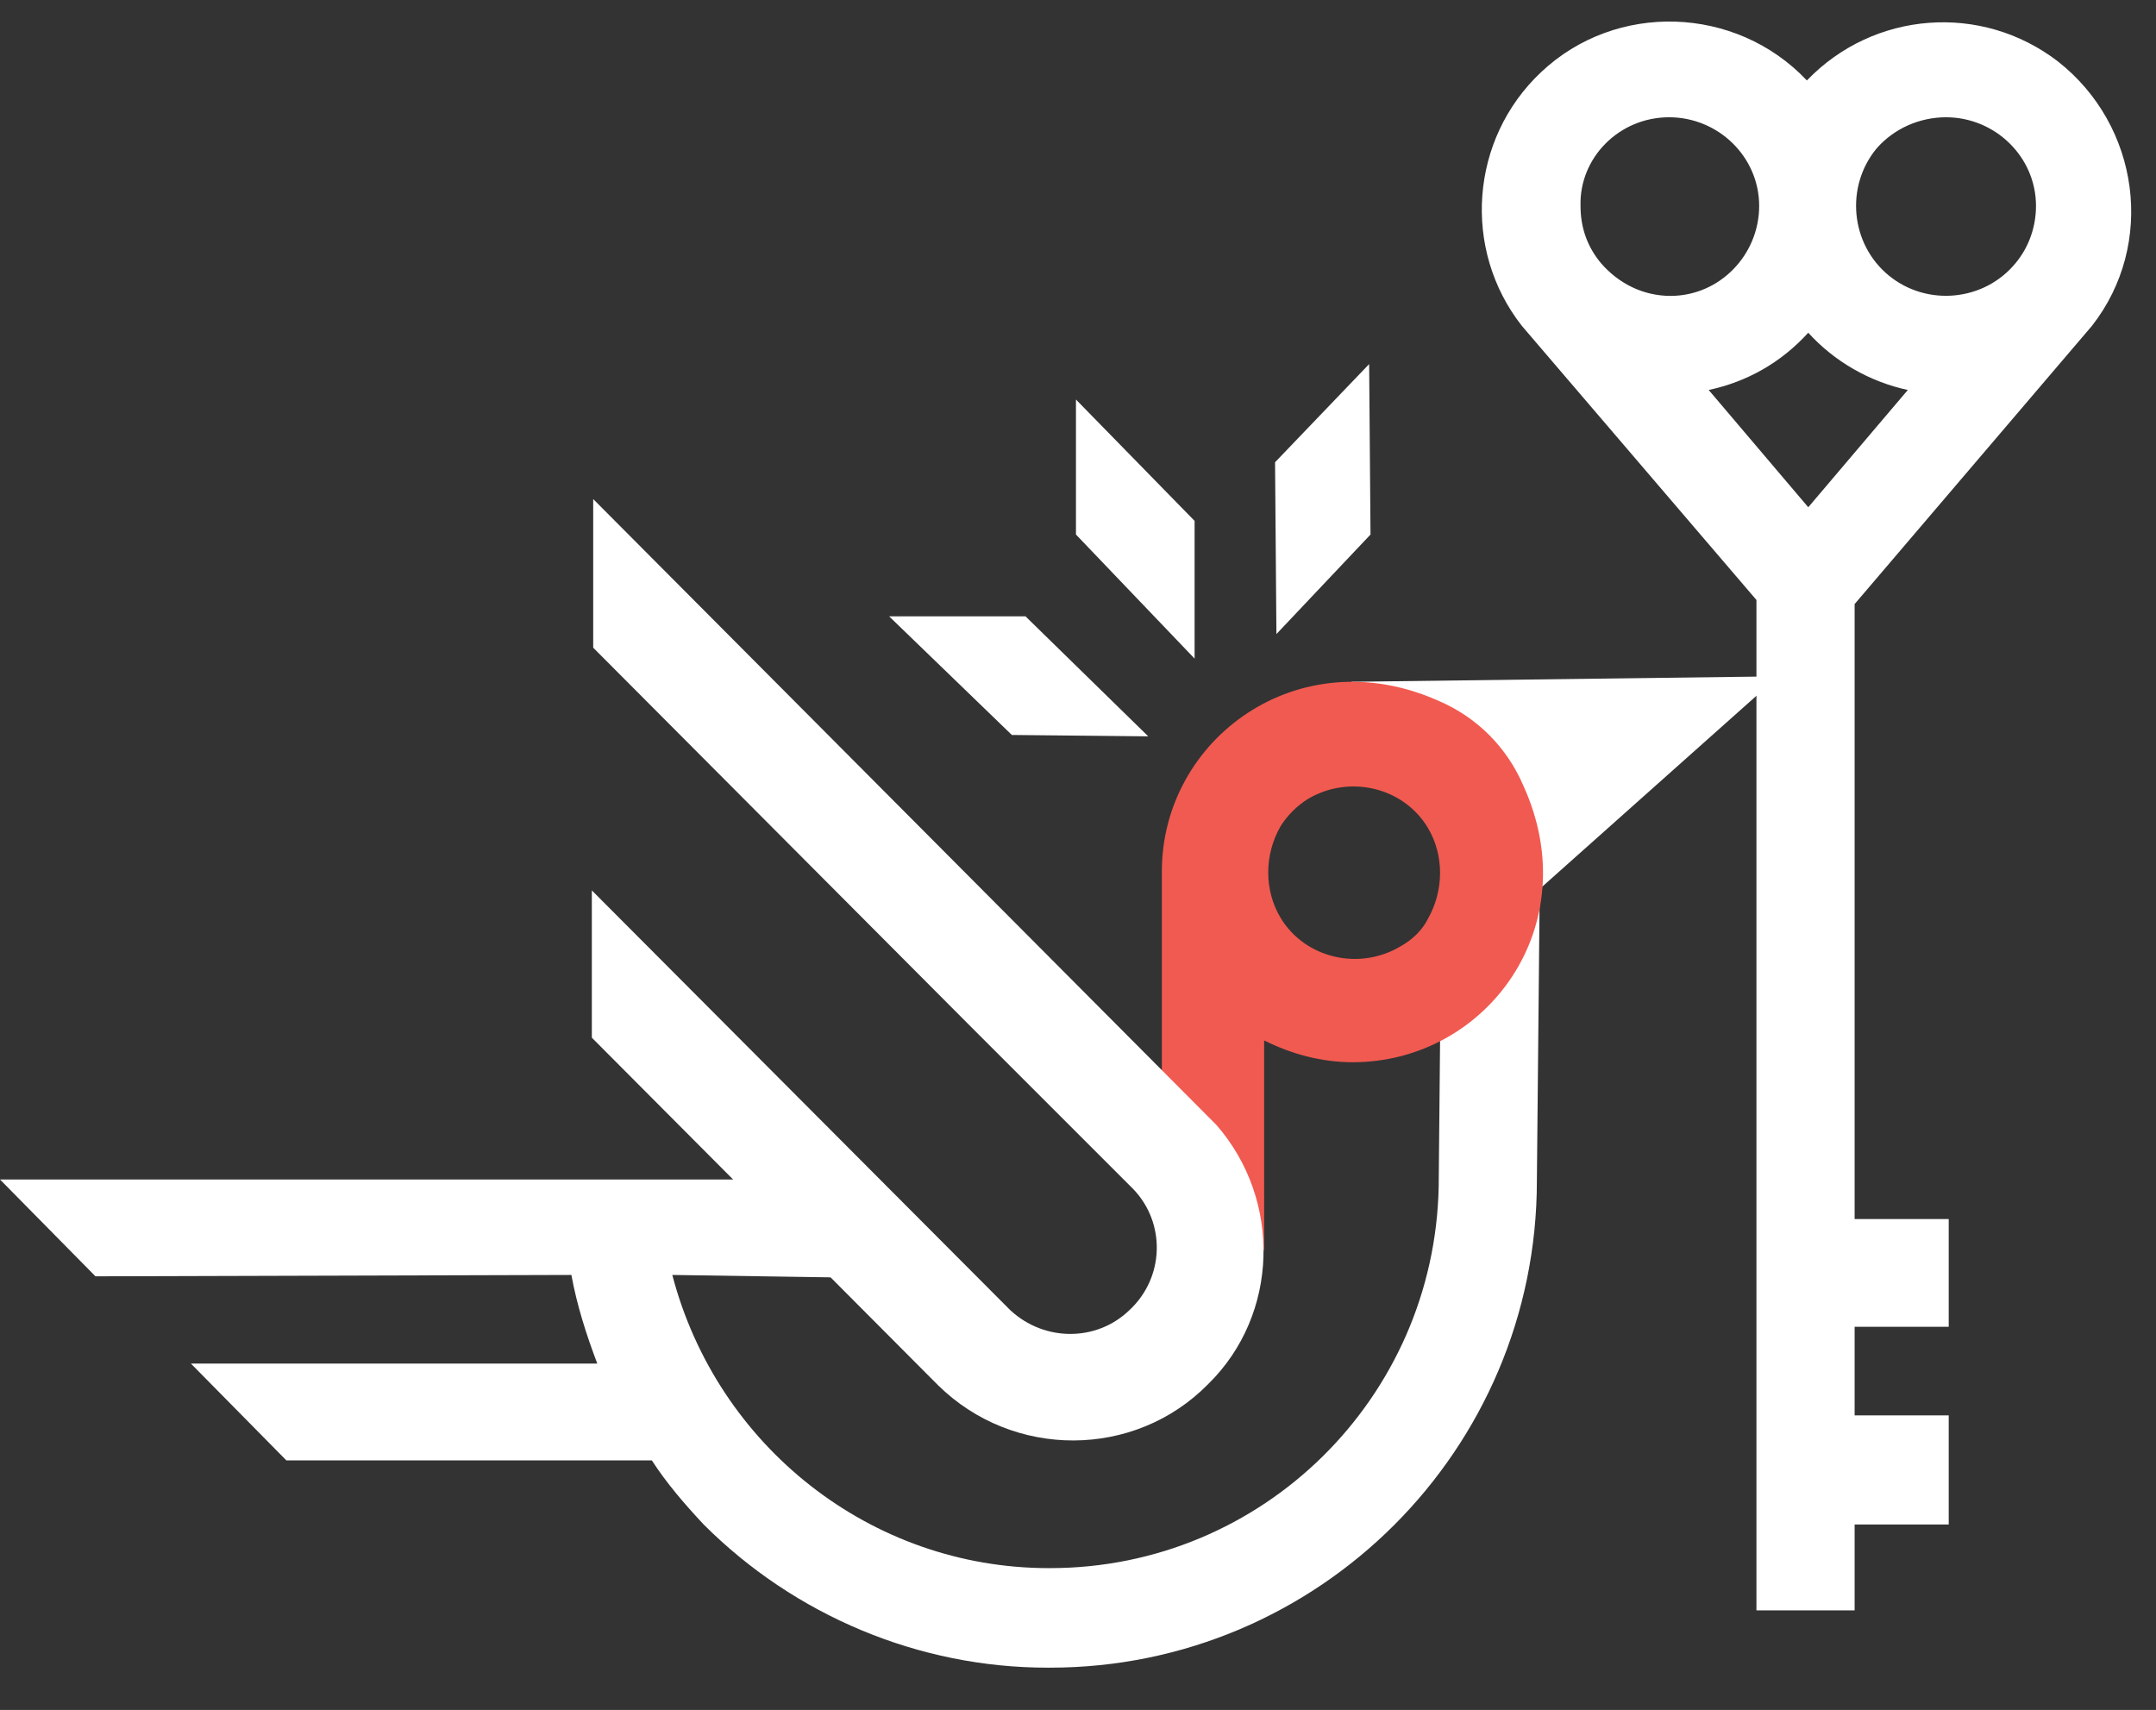
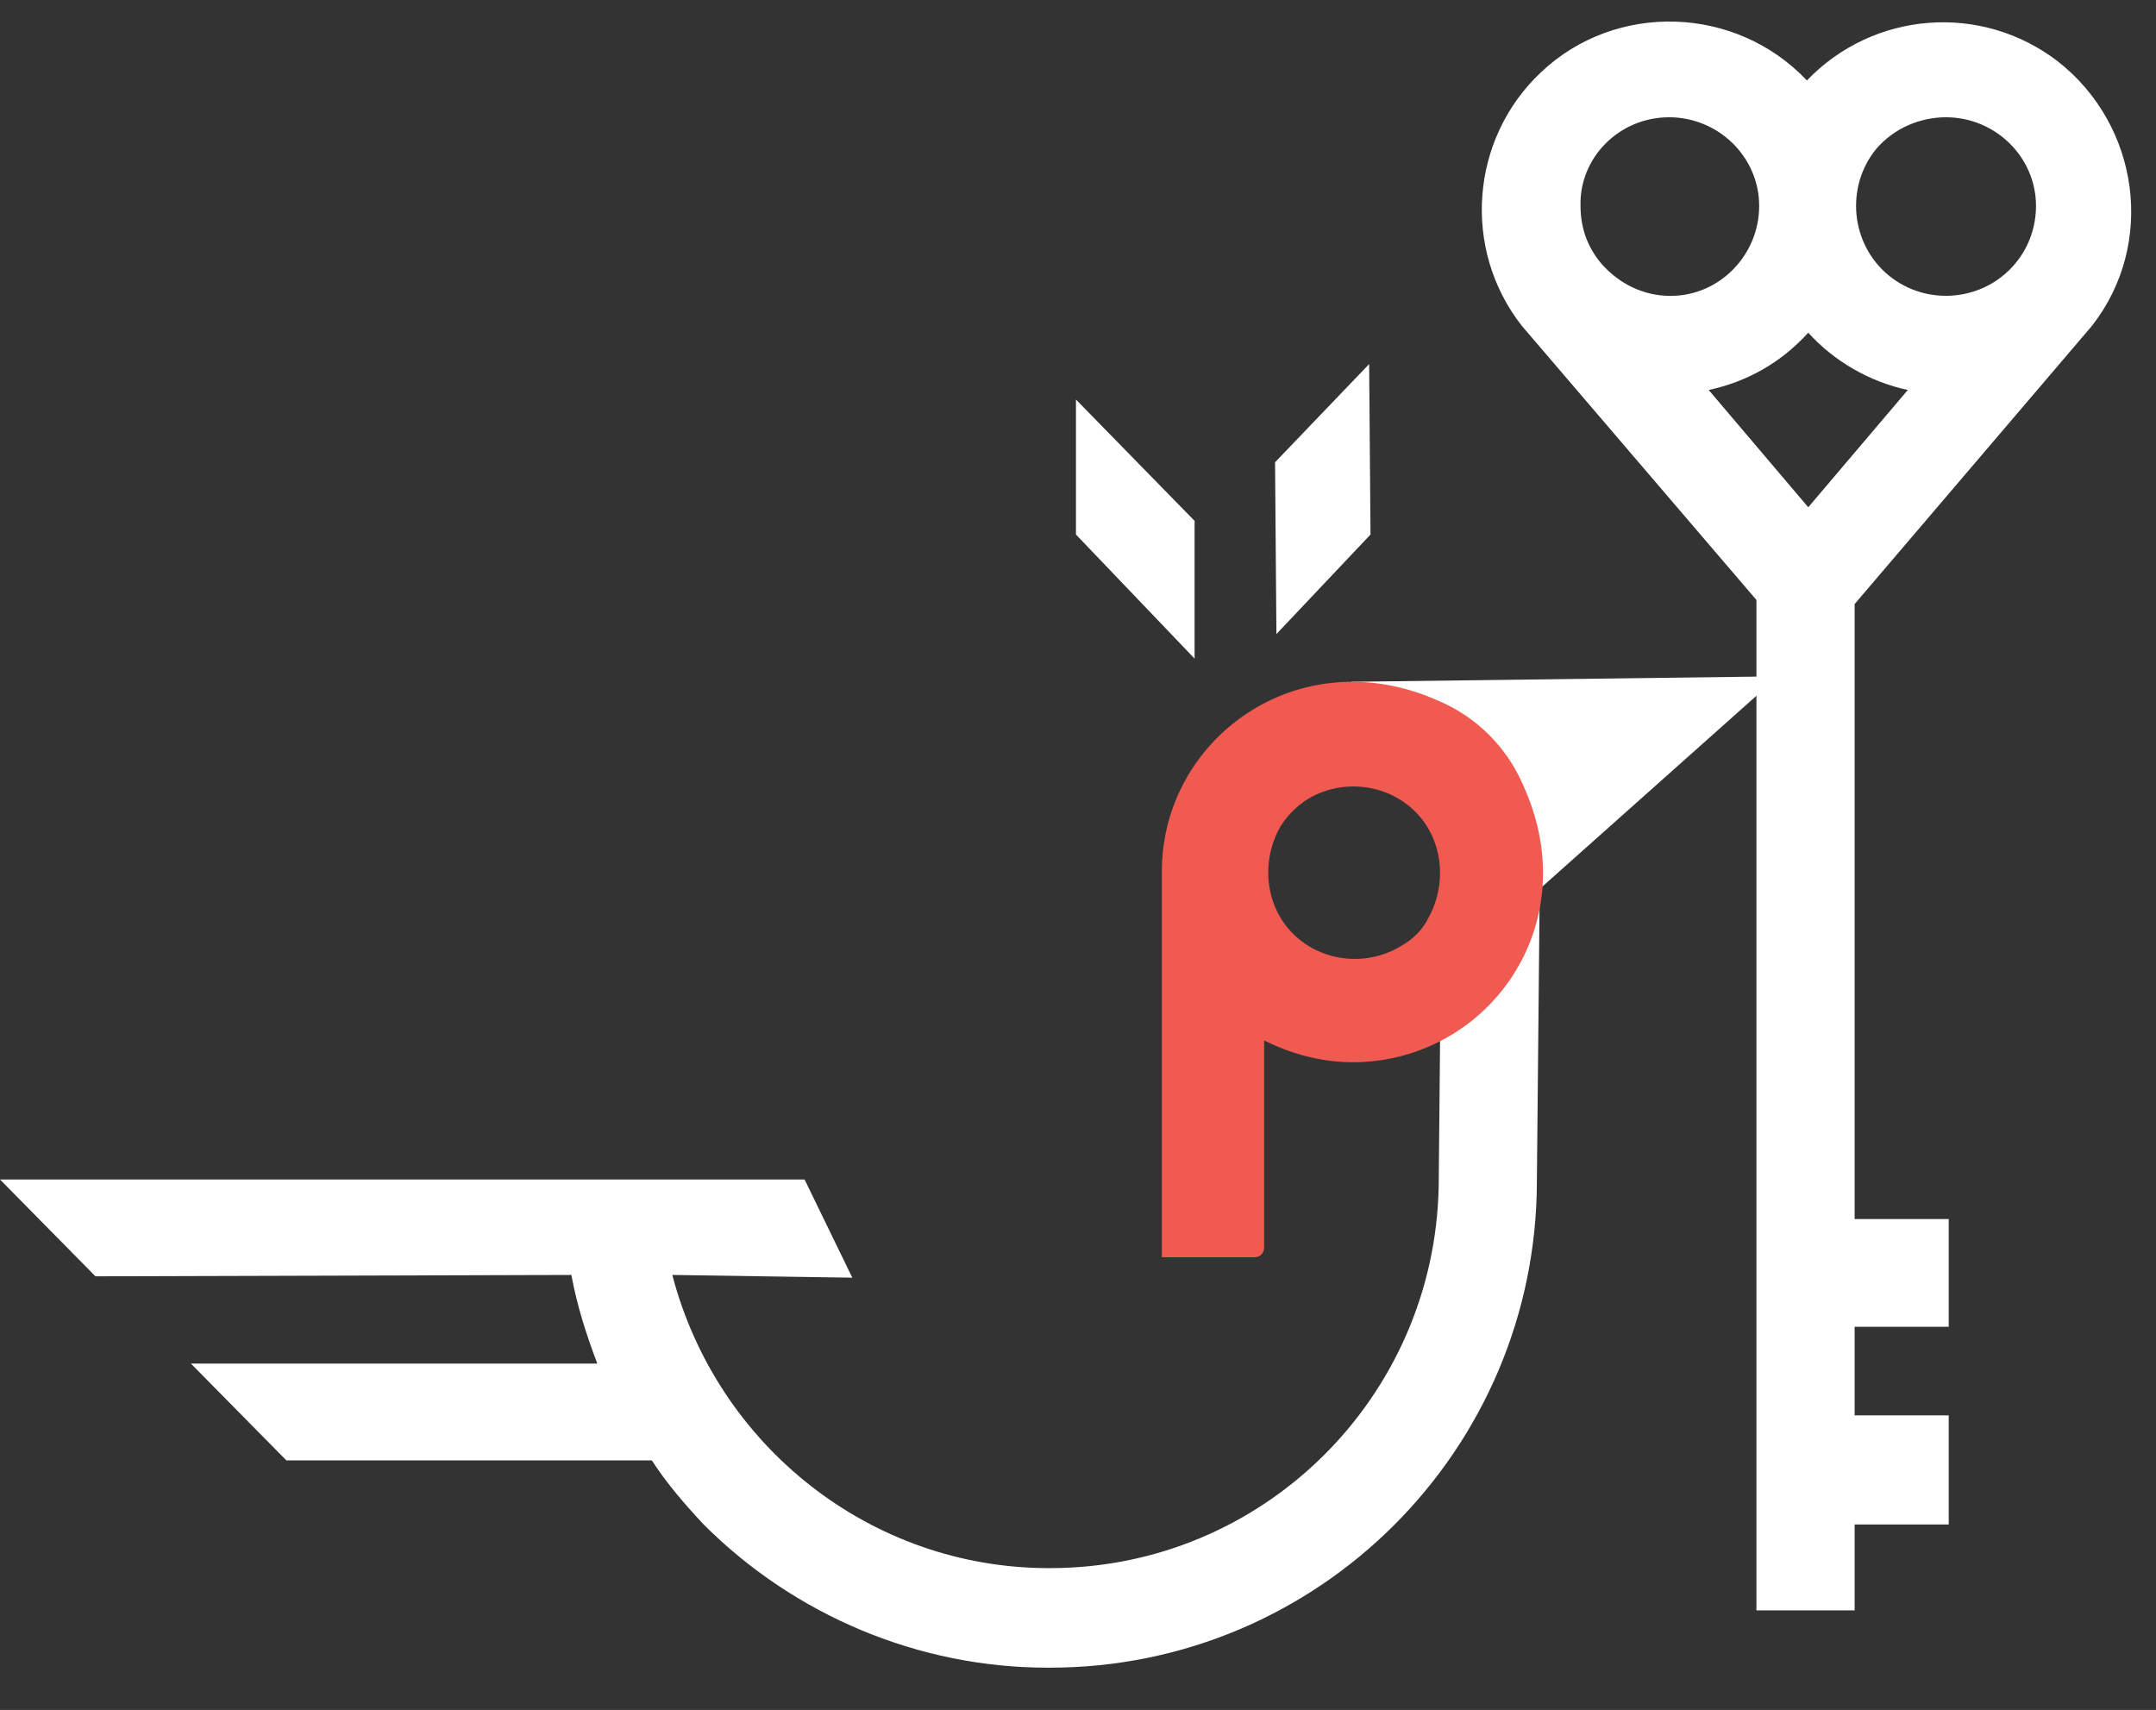
<svg xmlns="http://www.w3.org/2000/svg" id="Layer_1" x="0px" y="0px" viewBox="0 0 158.1 125.4" style="enable-background:new 0 0 158.1 125.4;" xml:space="preserve">
  <rect x="0" y="0" width="158.1" height="125.4" fill="#333333" stroke="none" />
  <style type="text/css"> .st0{fill:#FFFFFF;} .st1{fill:#F15A50;} </style>
  <polygon class="st0" points="99.1,50 130.4,49.6 111.1,66.8 " />
  <path class="st0" d="M112.9,66l-7.2-0.1l-0.2,21.1l0,0c-0.3,15.5-12.9,28-28.5,28h-0.1c-13,0-24.3-8.9-27.6-21.5l13.2,0.2L59,86.5H0 l7,7.1l34.9-0.1c0.4,2.2,1.1,4.4,1.9,6.5H14l7,7.1h26.8c1.1,1.7,2.4,3.2,3.8,4.7c6.7,6.7,15.8,10.5,25.2,10.5H77 c19.7,0,35.7-16,35.7-35.7l0,0L112.9,66z" />
  <path class="st1" d="M105.5,51.4c-10.3-4.6-20.3,2.8-20.3,12.5c0,0.2,0,0.3,0,0.5v27.8H92c0.4,0,0.7-0.3,0.7-0.7l0,0V76.3 c2,1,4.2,1.6,6.5,1.6c9.8,0,17.2-10,12.5-20.3C110.5,54.8,108.3,52.6,105.5,51.4z M102.7,69.4c-3,1.8-7,0.9-8.8-2.1 c-1.2-2-1.2-4.6,0-6.7c0.5-0.8,1.2-1.5,2-2c3-1.8,7-0.9,8.8,2.1c1.2,2,1.2,4.6,0,6.7C104.3,68.2,103.6,68.9,102.7,69.4L102.7,69.4z" />
-   <path class="st0" d="M89.2,82.5L89.2,82.5L43.5,36.6v10.9L71,75.1l3.3,3.3l8.8,8.8c2.4,2.5,2.3,6.5-0.3,8.9c-2.4,2.3-6.2,2.3-8.7,0 l0,0L43.4,65.3v10.8l25.4,25.5c5.5,5.4,14.4,5.4,19.8-0.1C93.8,96.4,94,88,89.2,82.5L89.2,82.5z" />
  <path class="st0" d="M153.4,23.9L153.4,23.9c4.7-6,3.5-14.7-2.5-19.4c-5.6-4.3-13.5-3.7-18.4,1.4c-5.2-5.5-14-5.8-19.5-0.6 c-5.2,4.9-5.8,13-1.4,18.6l0,0L128.8,44v74.1h7.2v-6.3h6.9v-8h-6.9v-6.5h6.9v-7.9h-6.9V44.3L153.4,23.9z M132.6,24.4 c1.9,2.1,4.5,3.6,7.3,4.2l-7.3,8.6l-7.3-8.6C128.1,28,130.6,26.6,132.6,24.4z M142.7,8.6c3.6,0,6.6,2.9,6.6,6.5c0,1.5-0.5,3-1.5,4.2 l0,0c-2.3,2.8-6.5,3.2-9.3,0.9s-3.2-6.5-0.9-9.3C138.9,9.4,140.8,8.6,142.7,8.6L142.7,8.6z M122.4,8.6c3.6,0,6.6,2.9,6.6,6.5 c0,3.6-2.9,6.6-6.5,6.6c-2,0-3.8-0.9-5.1-2.4l0,0c-1-1.2-1.5-2.6-1.5-4.2C115.8,11.6,118.7,8.6,122.4,8.6z" />
  <polygon class="st0" points="93.5,33.9 100.4,26.7 100.5,39.2 93.6,46.5 " />
-   <polygon class="st0" points="75.2,45.2 65.2,45.2 74.2,53.9 84.2,54 " />
  <polygon class="st0" points="78.9,39.2 78.9,29.3 87.6,38.2 87.6,48.3 " />
</svg>